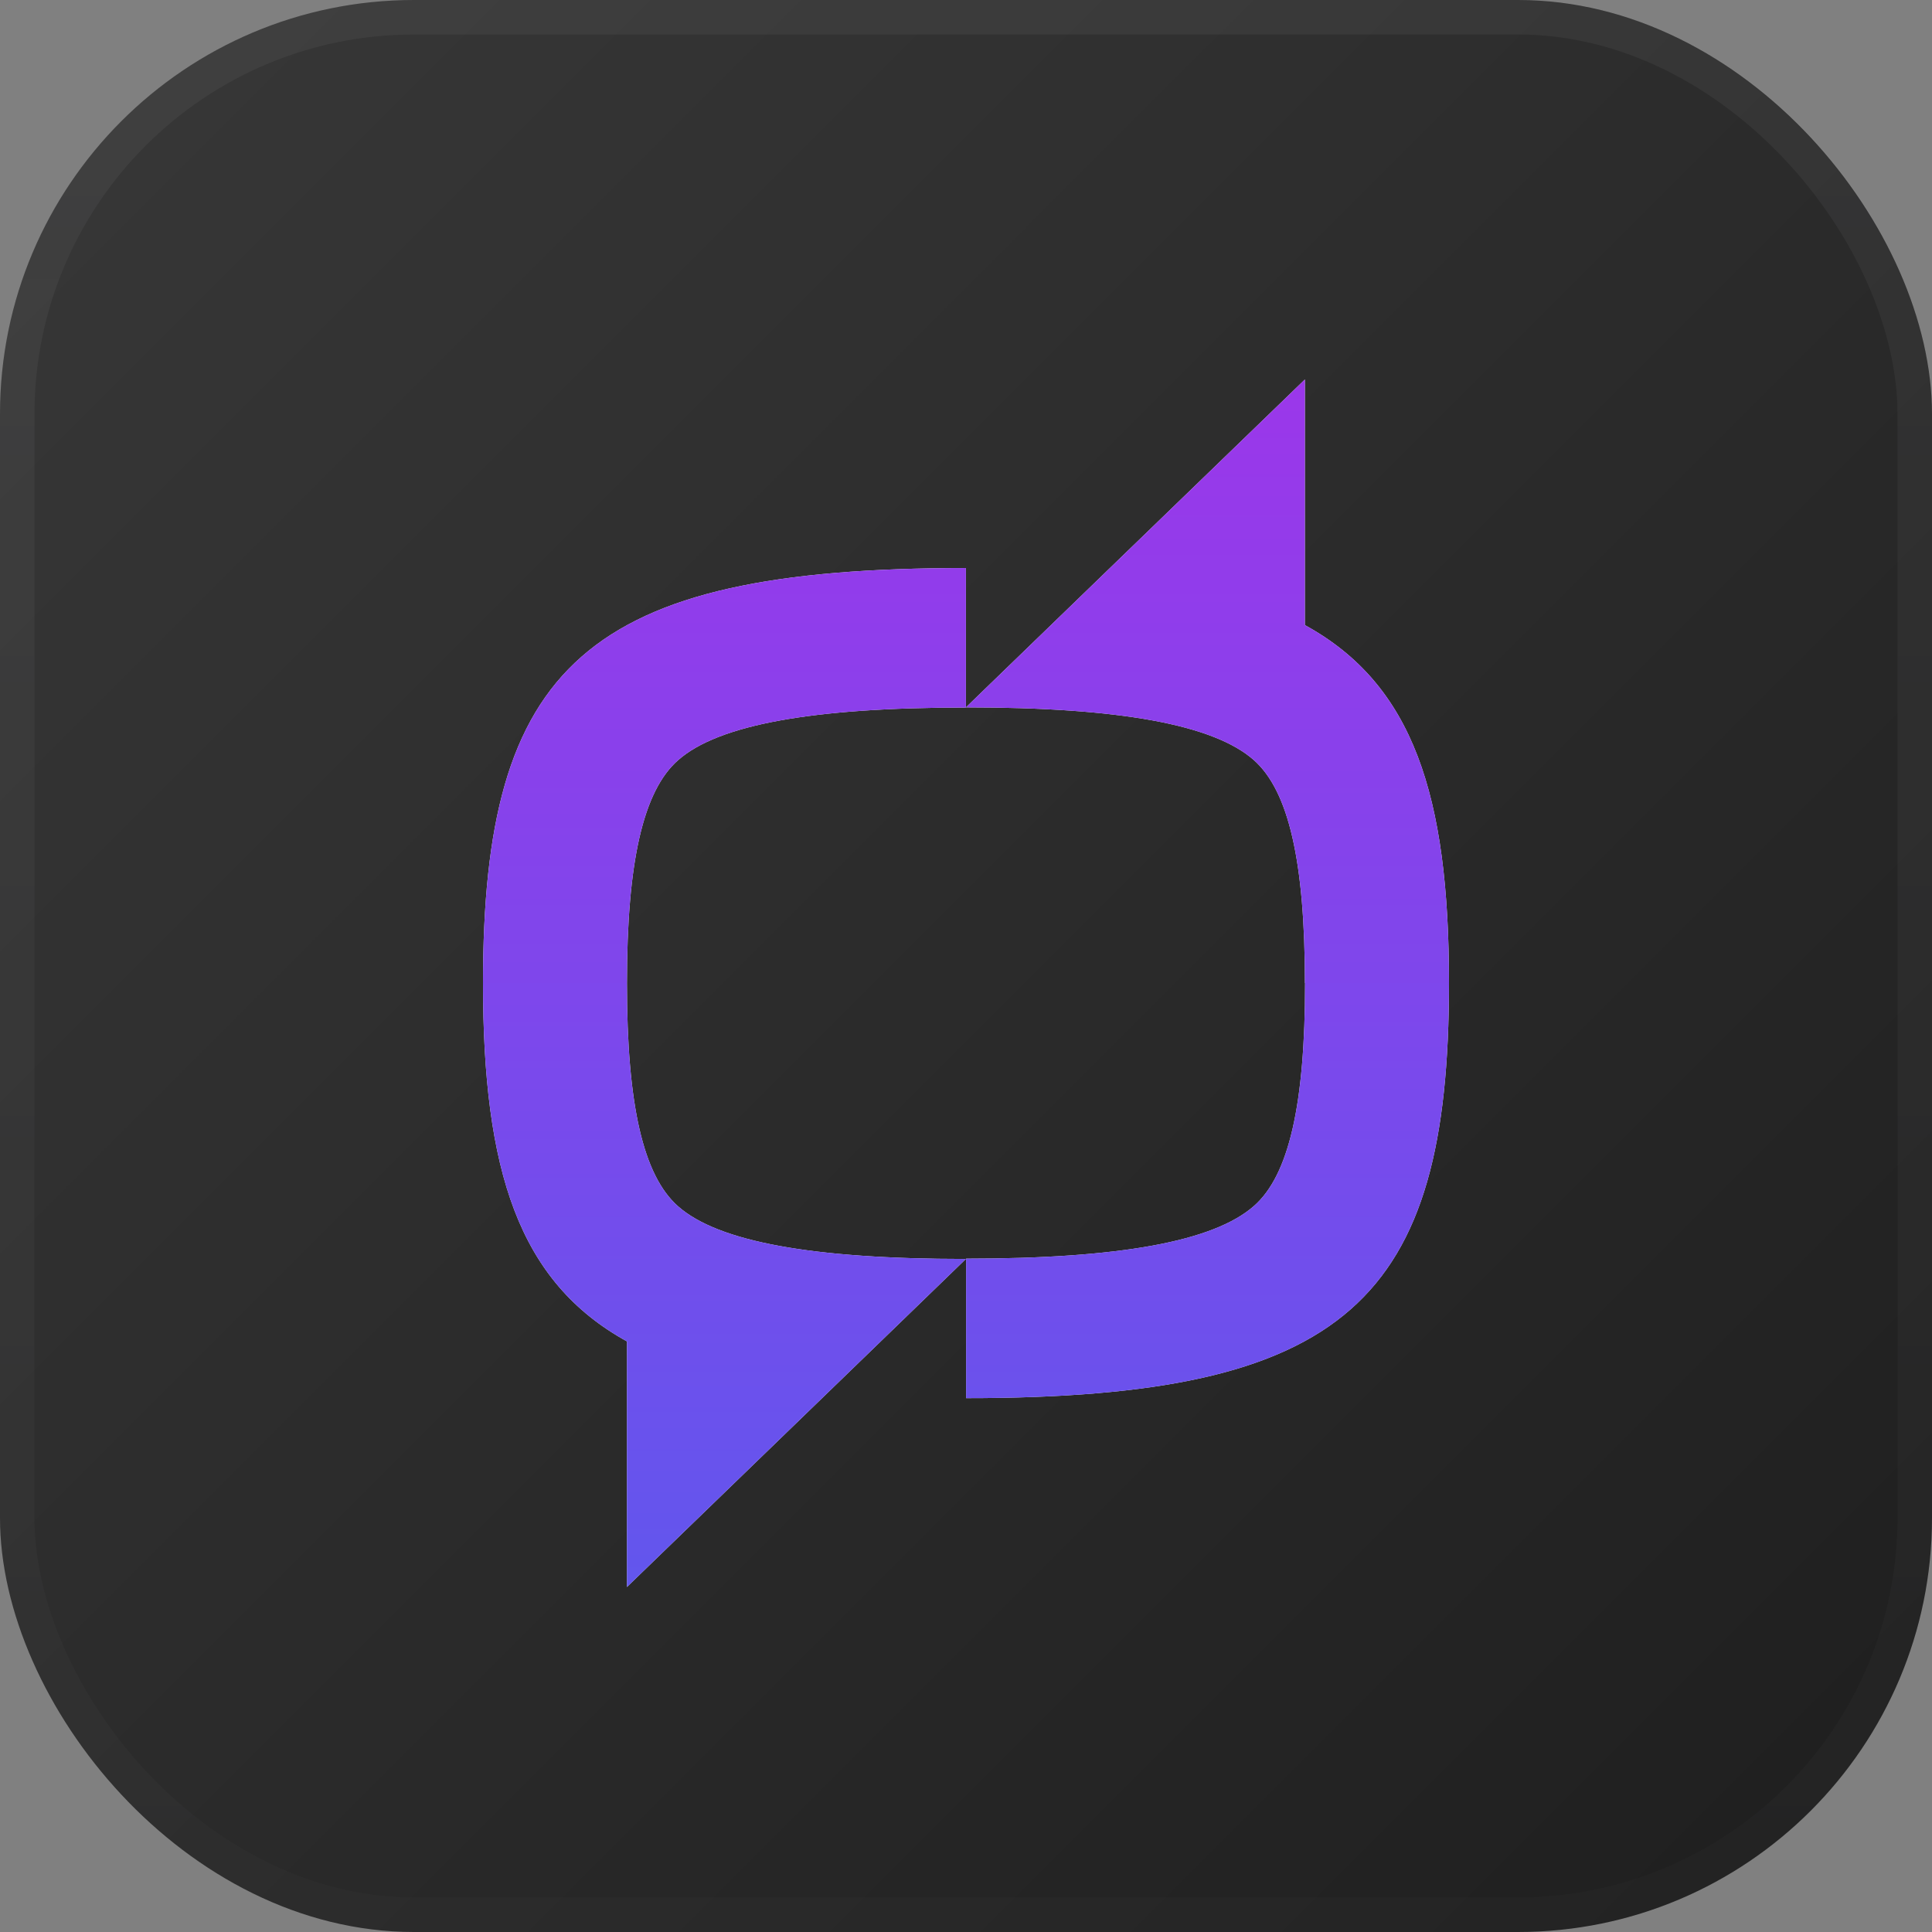
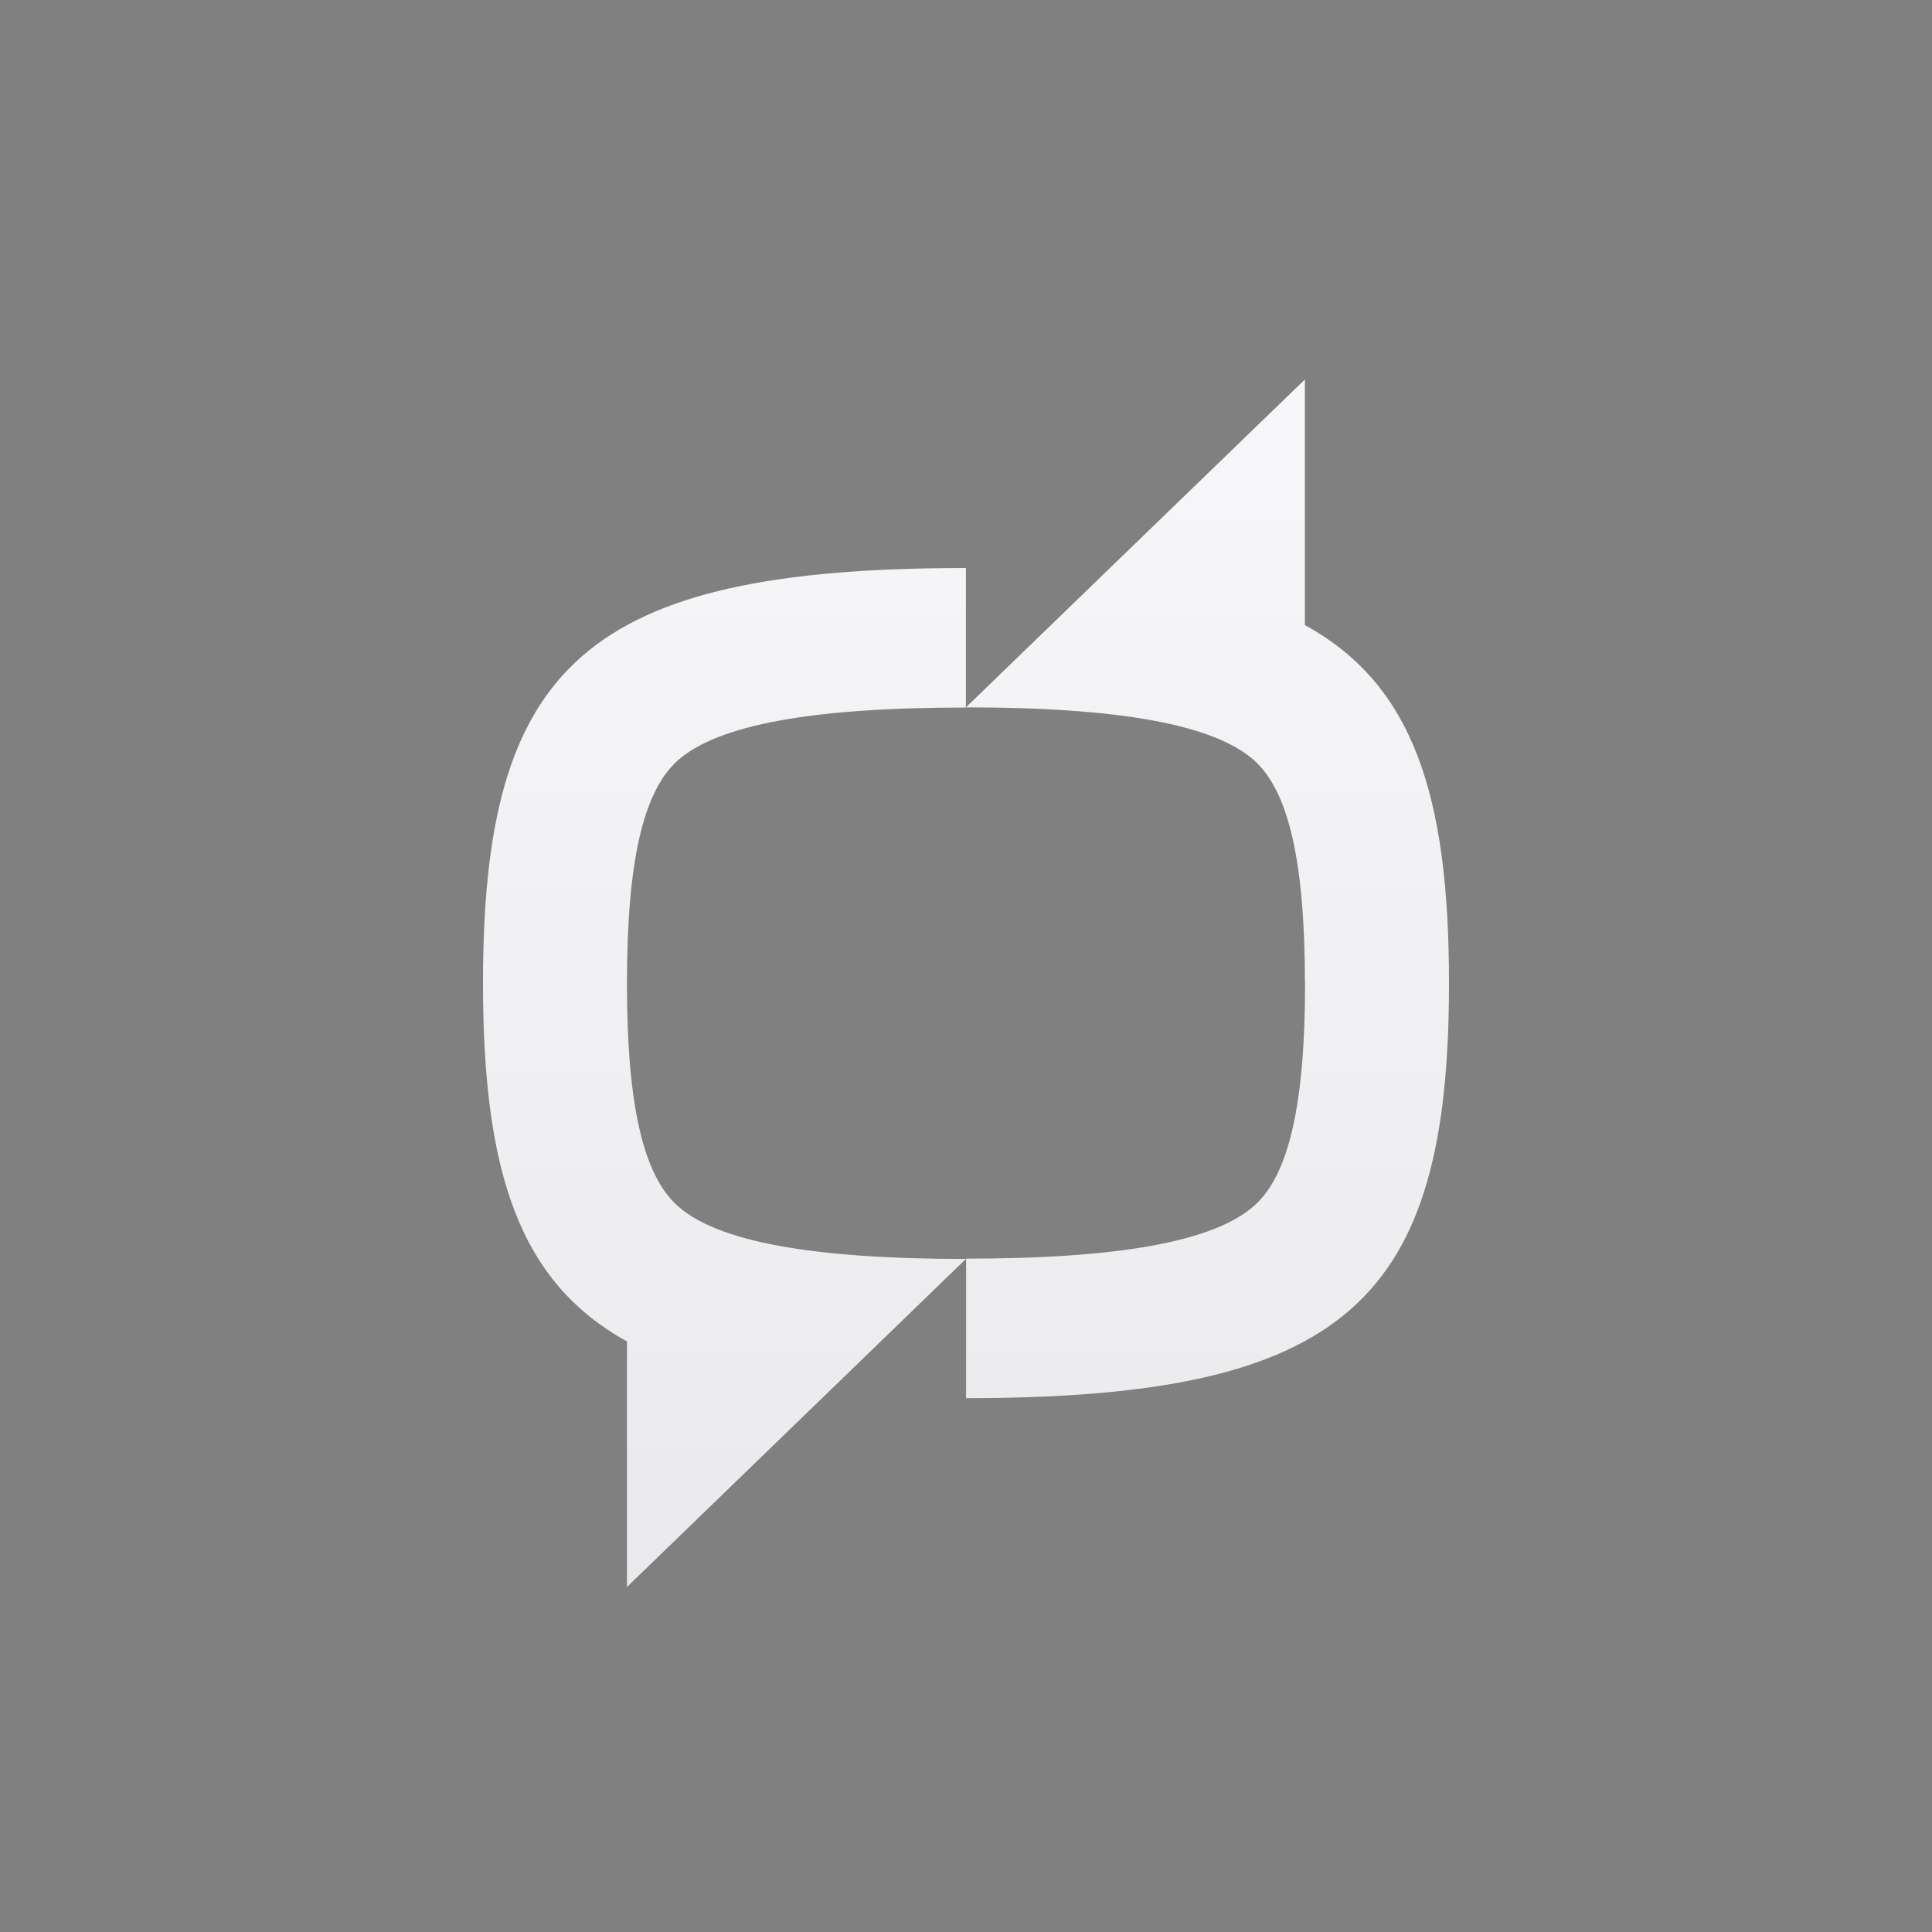
<svg xmlns="http://www.w3.org/2000/svg" width="112" height="112" fill="none">
  <rect width="100%" height="100%" fill="#808080" stroke="none" />
-   <rect width="112" height="112" fill="url(#a)" rx="24" />
-   <rect width="110" height="110" x="1" y="1" stroke="url(#b)" stroke-opacity=".05" stroke-width="2" rx="23" />
  <path fill="url(#c)" d="M55.995 32.93v8.087c-8.893 0-14.347.994-16.68 3.047-2.026 1.773-2.97 5.885-2.97 12.936s.94 11.153 2.97 12.936c2.333 2.053 7.787 3.047 16.68 3.047l-8.018 7.761L36.345 92V77.762C30.067 74.304 28 67.873 28 56.991c0-18.364 5.887-24.062 27.995-24.062zm19.65 3.308V22l-11.63 11.247-8.019 7.76c8.893 0 14.348.994 16.682 3.048 2.025 1.782 2.969 5.894 2.969 12.936l.009-.01c0 7.047-.94 11.163-2.97 12.936-2.342 2.054-7.797 3.048-16.68 3.048v8.087C78.113 81.052 84 75.354 84 56.991c0-10.883-2.076-17.314-8.354-20.753z" />
-   <path fill="url(#d)" d="M55.995 32.93v8.087c-8.893 0-14.347.994-16.68 3.047-2.026 1.773-2.97 5.885-2.97 12.936s.94 11.153 2.97 12.936c2.333 2.053 7.787 3.047 16.68 3.047l-8.018 7.761L36.345 92V77.762C30.067 74.304 28 67.873 28 56.991c0-18.364 5.887-24.062 27.995-24.062zm19.65 3.308V22l-11.63 11.247-8.019 7.76c8.893 0 14.348.994 16.682 3.048 2.025 1.782 2.969 5.894 2.969 12.936l.009-.01c0 7.047-.94 11.163-2.97 12.936-2.342 2.054-7.797 3.048-16.68 3.048v8.087C78.113 81.052 84 75.354 84 56.991c0-10.883-2.076-17.314-8.354-20.753z" />
  <defs>
    <linearGradient id="a" x1="7.924" x2="104.076" y1="7.924" y2="104.076" gradientUnits="userSpaceOnUse">
      <stop stop-color="#363636" />
      <stop offset="1" stop-color="#202020" />
    </linearGradient>
    <linearGradient id="b" x1="56" x2="56" y1="0" y2="112" gradientUnits="userSpaceOnUse">
      <stop stop-color="#F7F7FA" />
      <stop offset="1" stop-color="#F7F7FA" stop-opacity=".32" />
    </linearGradient>
    <linearGradient id="c" x1="56" x2="56" y1="92" y2="22" gradientUnits="userSpaceOnUse">
      <stop stop-color="#EAEAED" />
      <stop offset="1" stop-color="#F7F7FA" />
    </linearGradient>
    <linearGradient id="d" x1="56" x2="56" y1="92" y2="22" gradientUnits="userSpaceOnUse">
      <stop stop-color="#6256ED" />
      <stop offset="1" stop-color="#9B37EA" />
    </linearGradient>
  </defs>
</svg>